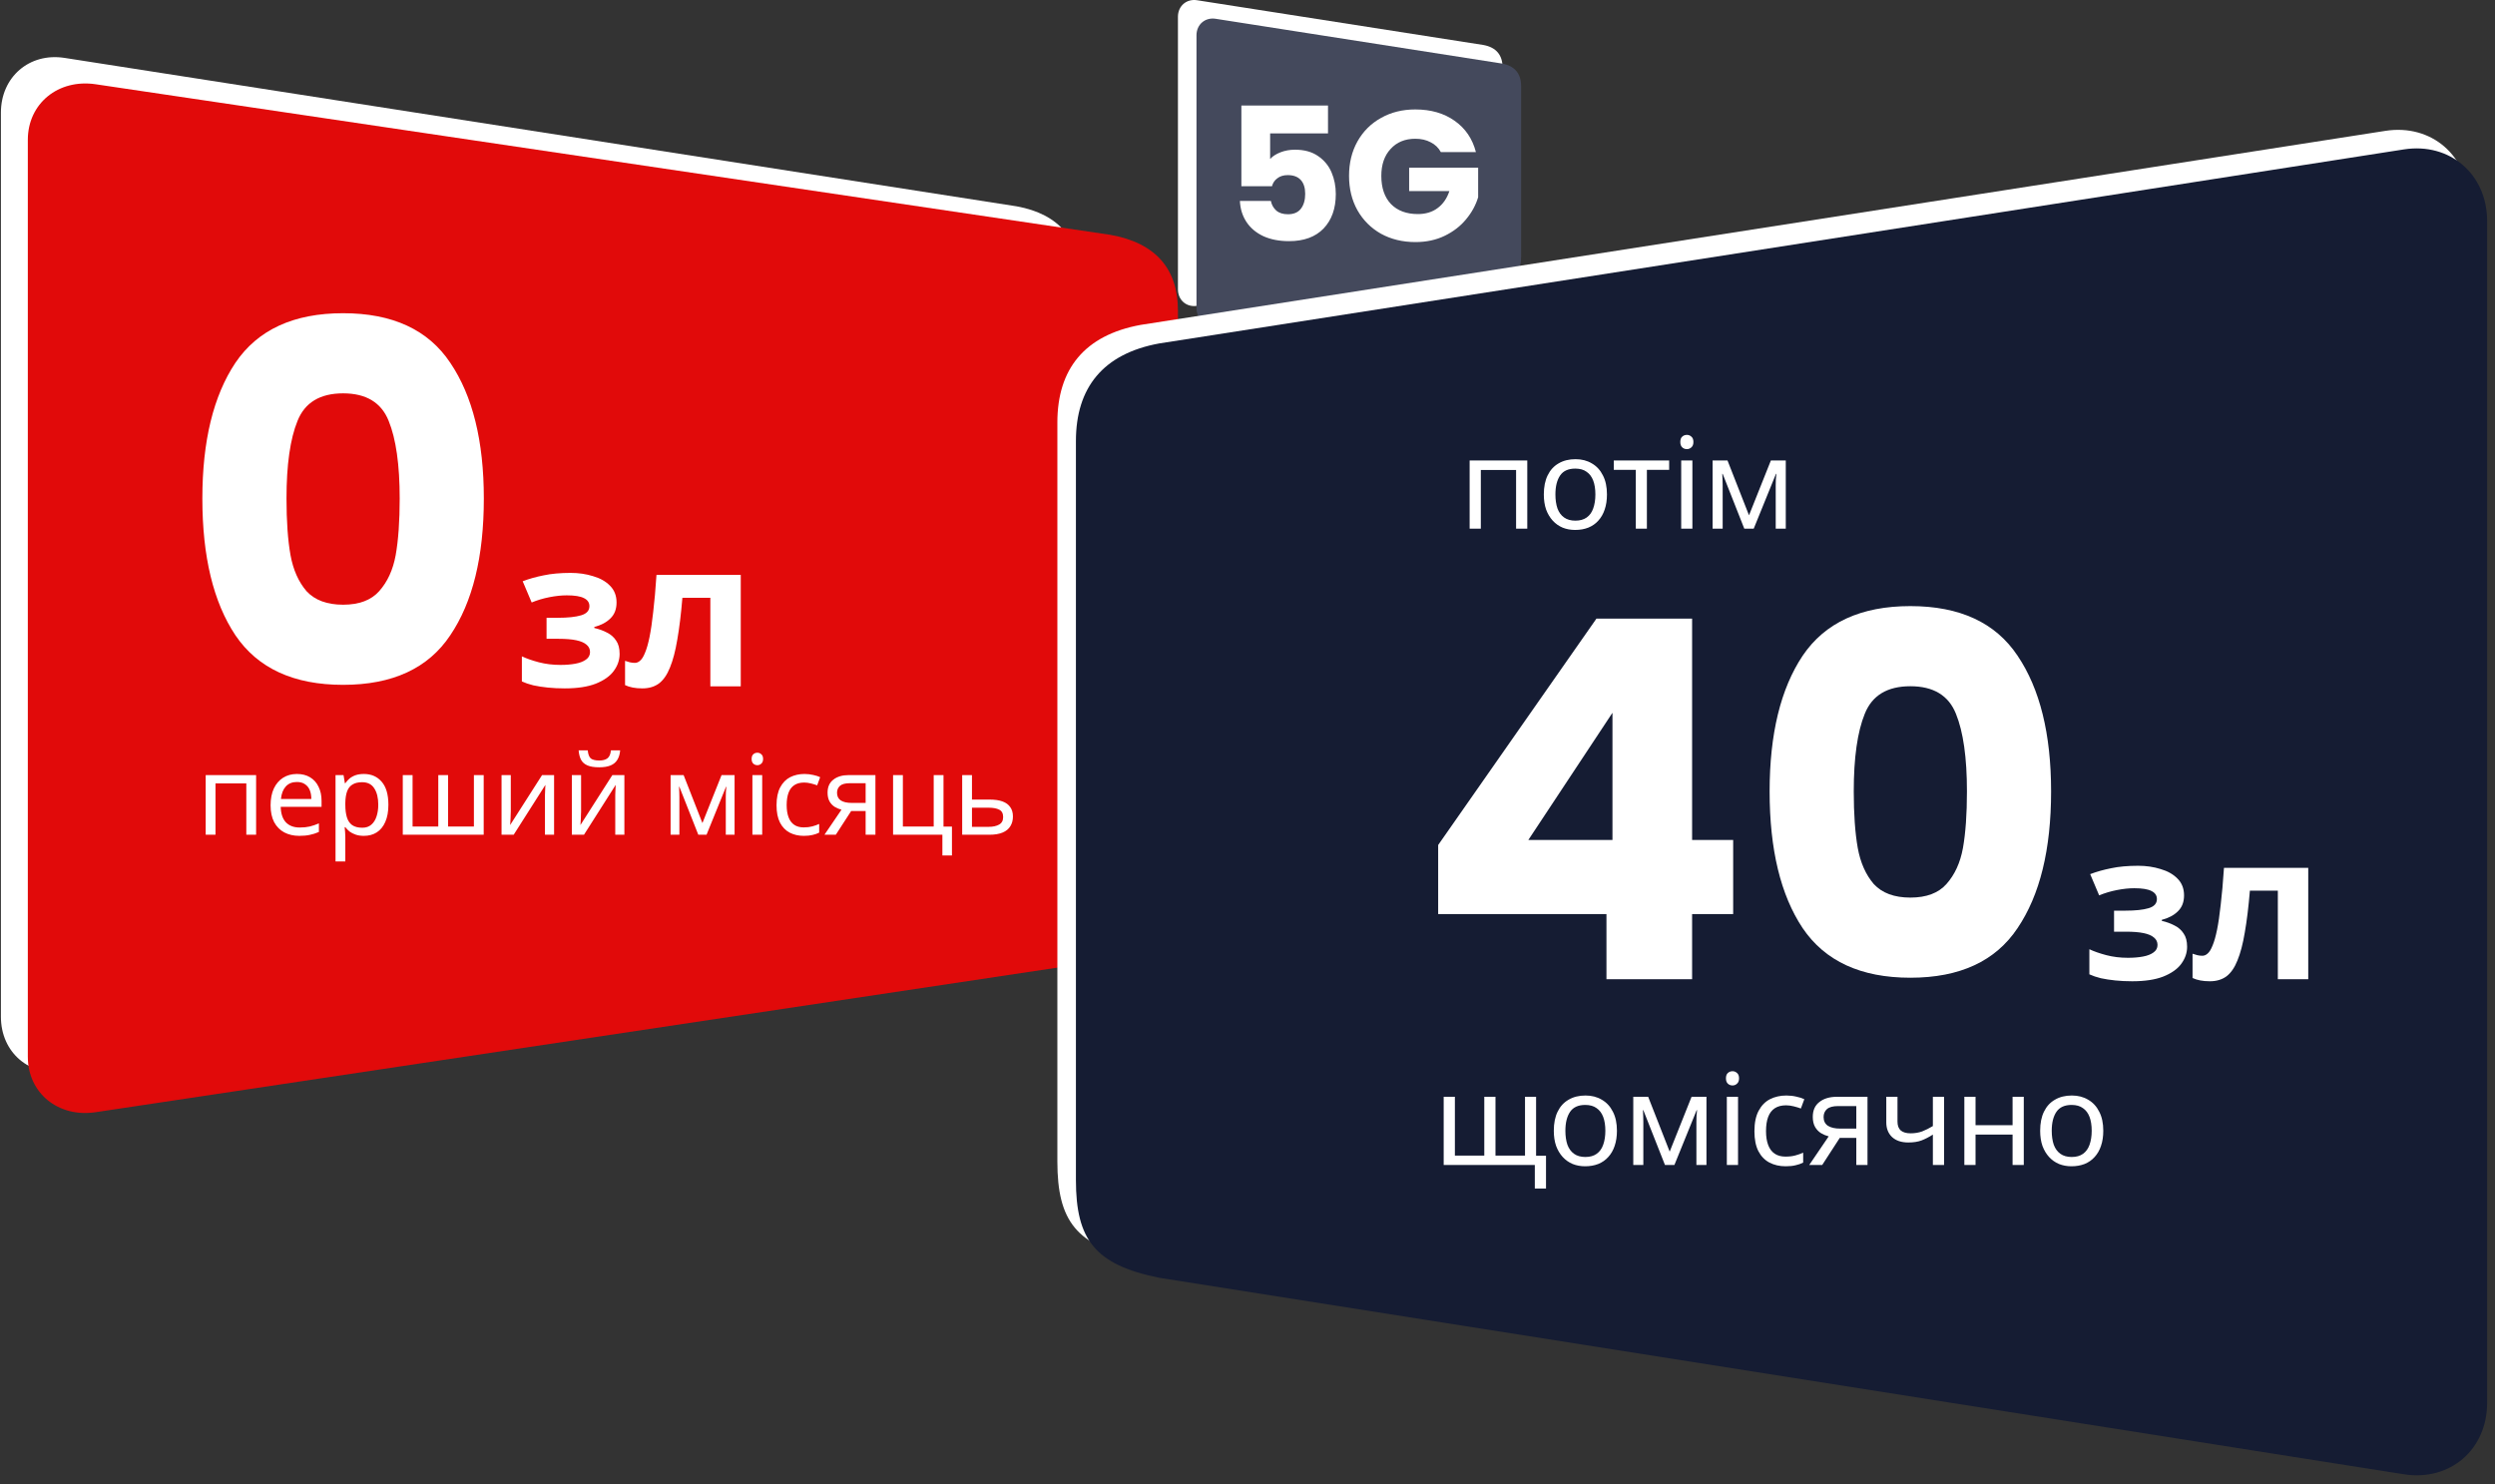
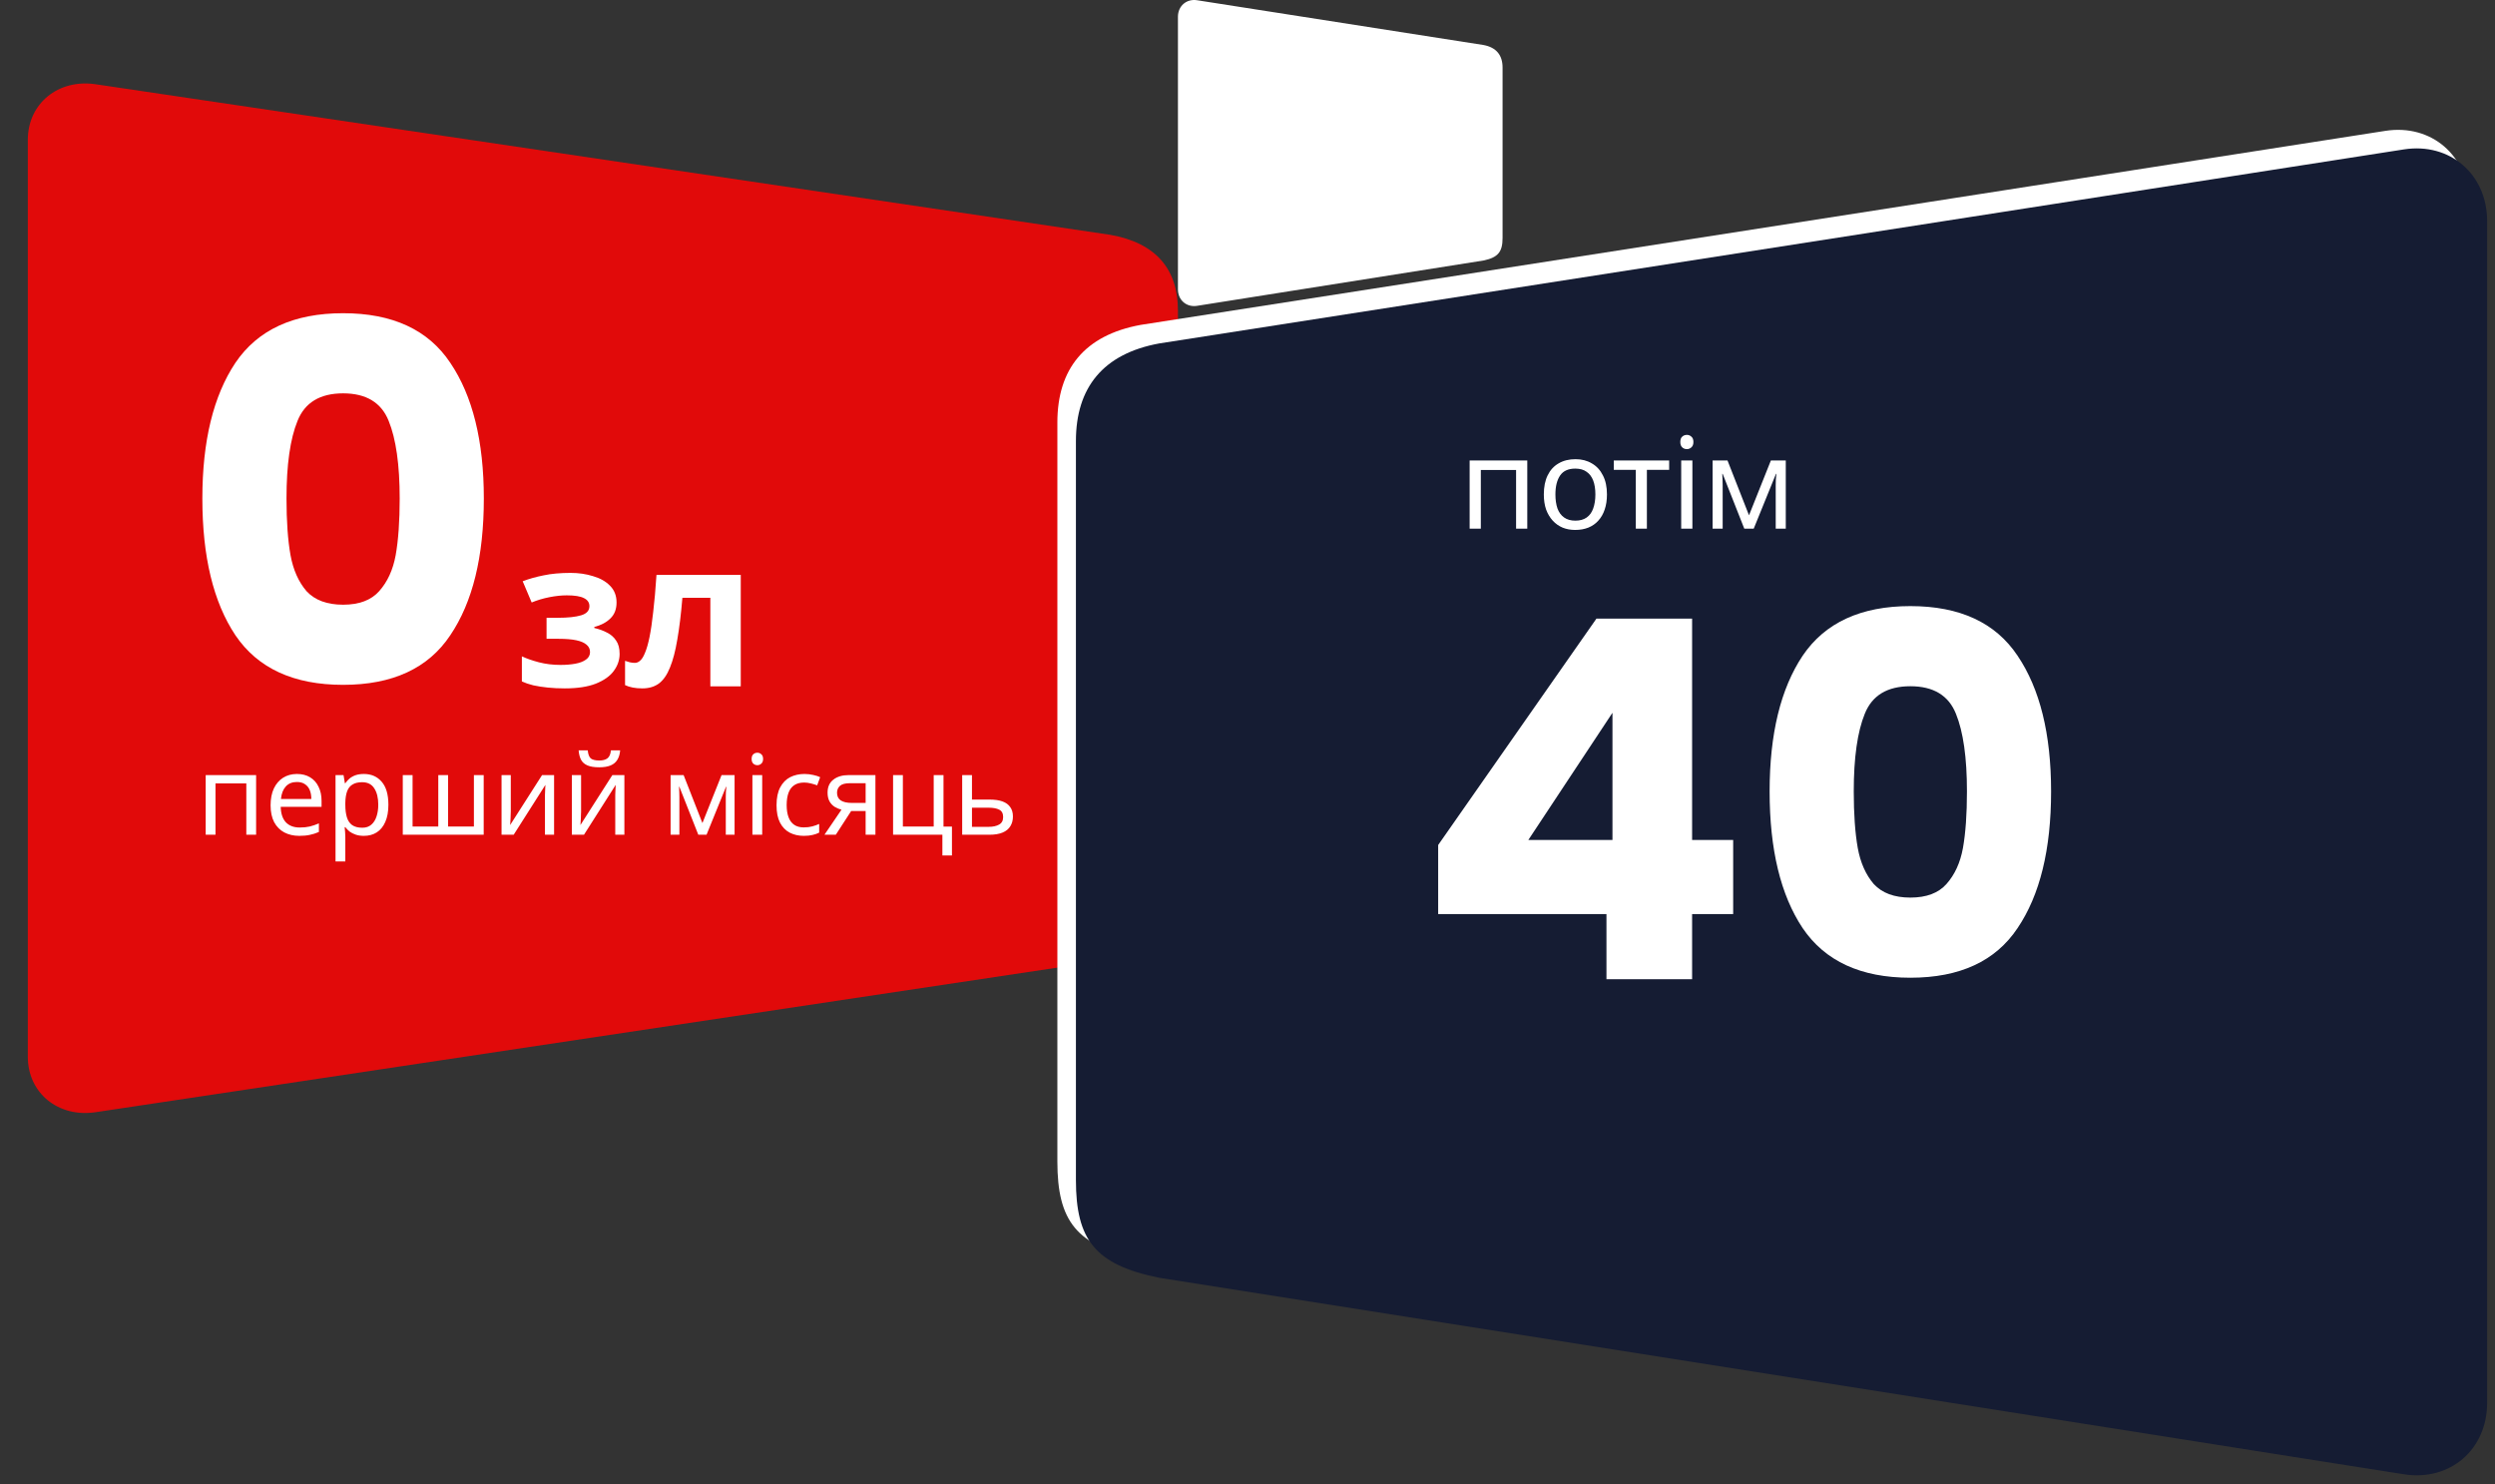
<svg xmlns="http://www.w3.org/2000/svg" width="269" height="160" viewBox="0 0 269 160" fill="none">
  <rect x="0" y="0" width="269" height="160" fill="#333333" stroke="none" />
-   <path fill-rule="evenodd" clip-rule="evenodd" d="M6.961 115.513C3.17 116.112 0.098 113.473 0.098 109.619V12.152C0.098 8.297 3.171 5.652 6.963 6.243L109.622 22.247C114.242 23.094 116.486 25.886 116.486 30.295V91.242C116.486 96.137 114.936 98.23 109.624 99.303L6.961 115.513Z" fill="white" />
  <path fill-rule="evenodd" clip-rule="evenodd" d="M129.064 32.974C127.924 33.155 127 32.359 127 31.197V1.807C127 0.644 127.924 -0.153 129.064 0.025L159.936 4.851C161.325 5.106 162 5.948 162 7.278V25.656C162 27.132 161.534 27.763 159.936 28.087L129.064 32.974Z" fill="white" />
-   <path fill-rule="evenodd" clip-rule="evenodd" d="M131.064 34.974C129.924 35.155 129 34.359 129 33.197V3.807C129 2.644 129.924 1.847 131.064 2.025L161.936 6.851C163.325 7.106 164 7.948 164 9.278V27.656C164 29.132 163.534 29.763 161.936 30.087L131.064 34.974Z" fill="#44495C" />
-   <path d="M143.18 14.38H136.94V17.14C137.207 16.847 137.58 16.607 138.06 16.42C138.54 16.233 139.06 16.14 139.62 16.14C140.62 16.14 141.447 16.367 142.1 16.82C142.767 17.273 143.253 17.86 143.56 18.58C143.867 19.3 144.02 20.08 144.02 20.92C144.02 22.48 143.58 23.72 142.7 24.64C141.82 25.547 140.58 26 138.98 26C137.913 26 136.987 25.82 136.2 25.46C135.413 25.087 134.807 24.573 134.38 23.92C133.953 23.267 133.72 22.513 133.68 21.66H137.02C137.1 22.073 137.293 22.42 137.6 22.7C137.907 22.967 138.327 23.1 138.86 23.1C139.487 23.1 139.953 22.9 140.26 22.5C140.567 22.1 140.72 21.567 140.72 20.9C140.72 20.247 140.56 19.747 140.24 19.4C139.92 19.053 139.453 18.88 138.84 18.88C138.387 18.88 138.013 18.993 137.72 19.22C137.427 19.433 137.233 19.72 137.14 20.08H133.84V11.38H143.18V14.38ZM155.348 16.4C155.094 15.933 154.728 15.58 154.248 15.34C153.781 15.087 153.228 14.96 152.588 14.96C151.481 14.96 150.594 15.327 149.928 16.06C149.261 16.78 148.928 17.747 148.928 18.96C148.928 20.253 149.274 21.267 149.968 22C150.674 22.72 151.641 23.08 152.868 23.08C153.708 23.08 154.414 22.867 154.988 22.44C155.574 22.013 156.001 21.4 156.268 20.6H151.928V18.08H159.368V21.26C159.114 22.113 158.681 22.907 158.068 23.64C157.468 24.373 156.701 24.967 155.768 25.42C154.834 25.873 153.781 26.1 152.608 26.1C151.221 26.1 149.981 25.8 148.888 25.2C147.808 24.587 146.961 23.74 146.348 22.66C145.748 21.58 145.448 20.347 145.448 18.96C145.448 17.573 145.748 16.34 146.348 15.26C146.961 14.167 147.808 13.32 148.888 12.72C149.968 12.107 151.201 11.8 152.588 11.8C154.268 11.8 155.681 12.207 156.828 13.02C157.988 13.833 158.754 14.96 159.128 16.4H155.348Z" fill="white" />
+   <path d="M143.18 14.38H136.94V17.14C137.207 16.847 137.58 16.607 138.06 16.42C138.54 16.233 139.06 16.14 139.62 16.14C140.62 16.14 141.447 16.367 142.1 16.82C142.767 17.273 143.253 17.86 143.56 18.58C143.867 19.3 144.02 20.08 144.02 20.92C144.02 22.48 143.58 23.72 142.7 24.64C137.913 26 136.987 25.82 136.2 25.46C135.413 25.087 134.807 24.573 134.38 23.92C133.953 23.267 133.72 22.513 133.68 21.66H137.02C137.1 22.073 137.293 22.42 137.6 22.7C137.907 22.967 138.327 23.1 138.86 23.1C139.487 23.1 139.953 22.9 140.26 22.5C140.567 22.1 140.72 21.567 140.72 20.9C140.72 20.247 140.56 19.747 140.24 19.4C139.92 19.053 139.453 18.88 138.84 18.88C138.387 18.88 138.013 18.993 137.72 19.22C137.427 19.433 137.233 19.72 137.14 20.08H133.84V11.38H143.18V14.38ZM155.348 16.4C155.094 15.933 154.728 15.58 154.248 15.34C153.781 15.087 153.228 14.96 152.588 14.96C151.481 14.96 150.594 15.327 149.928 16.06C149.261 16.78 148.928 17.747 148.928 18.96C148.928 20.253 149.274 21.267 149.968 22C150.674 22.72 151.641 23.08 152.868 23.08C153.708 23.08 154.414 22.867 154.988 22.44C155.574 22.013 156.001 21.4 156.268 20.6H151.928V18.08H159.368V21.26C159.114 22.113 158.681 22.907 158.068 23.64C157.468 24.373 156.701 24.967 155.768 25.42C154.834 25.873 153.781 26.1 152.608 26.1C151.221 26.1 149.981 25.8 148.888 25.2C147.808 24.587 146.961 23.74 146.348 22.66C145.748 21.58 145.448 20.347 145.448 18.96C145.448 17.573 145.748 16.34 146.348 15.26C146.961 14.167 147.808 13.32 148.888 12.72C149.968 12.107 151.201 11.8 152.588 11.8C154.268 11.8 155.681 12.207 156.828 13.02C157.988 13.833 158.754 14.96 159.128 16.4H155.348Z" fill="white" />
  <path fill-rule="evenodd" clip-rule="evenodd" d="M10.311 119.914C6.273 120.522 3 117.845 3 113.935V15.077C3 11.167 6.274 8.484 10.314 9.084L119.687 25.316C124.609 26.176 127 29.007 127 33.48V95.296C127 100.261 125.348 102.385 119.689 103.473L10.311 119.914Z" fill="#E10A0A" />
  <path fill-rule="evenodd" clip-rule="evenodd" d="M257.183 156.956C262.138 157.739 266.154 154.289 266.154 149.25V21.832C266.154 16.793 262.136 13.335 257.18 14.108L122.974 35.03C116.935 36.138 114.001 39.787 114.001 45.552V125.226C114.001 131.625 116.027 134.362 122.972 135.765L257.183 156.956Z" fill="white" />
  <path fill-rule="evenodd" clip-rule="evenodd" d="M259.183 158.956C264.138 159.739 268.154 156.289 268.154 151.25V23.832C268.154 18.793 264.136 15.335 259.18 16.108L124.974 37.03C118.935 38.138 116.001 41.787 116.001 47.552V127.226C116.001 133.625 118.027 136.362 124.972 137.765L259.183 158.956Z" fill="#151C33" />
  <path d="M21.817 53.75C21.817 47.558 23.005 42.68 25.381 39.116C27.793 35.552 31.663 33.77 36.991 33.77C42.319 33.77 46.171 35.552 48.547 39.116C50.959 42.68 52.165 47.558 52.165 53.75C52.165 60.014 50.959 64.928 48.547 68.492C46.171 72.056 42.319 73.838 36.991 73.838C31.663 73.838 27.793 72.056 25.381 68.492C23.005 64.928 21.817 60.014 21.817 53.75ZM43.093 53.75C43.093 50.114 42.697 47.324 41.905 45.38C41.113 43.4 39.475 42.41 36.991 42.41C34.507 42.41 32.869 43.4 32.077 45.38C31.285 47.324 30.889 50.114 30.889 53.75C30.889 56.198 31.033 58.232 31.321 59.852C31.609 61.436 32.185 62.732 33.049 63.74C33.949 64.712 35.263 65.198 36.991 65.198C38.719 65.198 40.015 64.712 40.879 63.74C41.779 62.732 42.373 61.436 42.661 59.852C42.949 58.232 43.093 56.198 43.093 53.75Z" fill="white" />
  <path d="M61.524 61.768C62.389 61.768 63.196 61.885 63.944 62.12C64.706 62.34 65.315 62.685 65.77 63.154C66.239 63.623 66.474 64.225 66.474 64.958C66.474 65.677 66.254 66.249 65.814 66.674C65.388 67.099 64.809 67.407 64.076 67.598V67.708C64.589 67.825 65.051 67.994 65.462 68.214C65.872 68.419 66.195 68.705 66.43 69.072C66.679 69.424 66.804 69.901 66.804 70.502C66.804 71.162 66.591 71.778 66.166 72.35C65.755 72.907 65.11 73.362 64.23 73.714C63.364 74.051 62.25 74.22 60.886 74.22C60.24 74.22 59.632 74.191 59.06 74.132C58.488 74.073 57.967 73.993 57.498 73.89C57.028 73.773 56.618 73.633 56.266 73.472V70.766C56.764 71.001 57.373 71.213 58.092 71.404C58.825 71.595 59.602 71.69 60.424 71.69C61.025 71.69 61.56 71.646 62.03 71.558C62.514 71.47 62.895 71.323 63.174 71.118C63.467 70.913 63.614 70.641 63.614 70.304C63.614 69.981 63.489 69.717 63.24 69.512C62.99 69.292 62.616 69.131 62.118 69.028C61.619 68.925 60.981 68.874 60.204 68.874H58.928V66.608H60.138C61.223 66.608 62.059 66.52 62.646 66.344C63.247 66.168 63.548 65.838 63.548 65.354C63.548 64.973 63.357 64.687 62.976 64.496C62.594 64.291 61.971 64.188 61.106 64.188C60.534 64.188 59.91 64.254 59.236 64.386C58.561 64.518 57.923 64.709 57.322 64.958L56.354 62.67C57.043 62.406 57.798 62.193 58.62 62.032C59.441 61.856 60.409 61.768 61.524 61.768ZM79.865 74H76.587V64.452H73.573C73.426 66.212 73.243 67.715 73.023 68.962C72.817 70.194 72.553 71.199 72.231 71.976C71.923 72.753 71.527 73.325 71.043 73.692C70.559 74.044 69.965 74.22 69.261 74.22C68.879 74.22 68.535 74.191 68.227 74.132C67.919 74.073 67.64 73.985 67.391 73.868V71.25C67.552 71.309 67.721 71.36 67.897 71.404C68.073 71.448 68.256 71.47 68.447 71.47C68.652 71.47 68.843 71.389 69.019 71.228C69.209 71.067 69.385 70.781 69.547 70.37C69.723 69.959 69.884 69.395 70.031 68.676C70.177 67.957 70.309 67.055 70.427 65.97C70.559 64.87 70.676 63.543 70.779 61.988H79.865V74Z" fill="white" />
  <path d="M27.613 83.568V90H26.557V84.468H23.233V90H22.177V83.568H27.613ZM32.017 83.448C32.569 83.448 33.041 83.568 33.434 83.808C33.834 84.048 34.138 84.388 34.346 84.828C34.562 85.26 34.669 85.768 34.669 86.352V86.988H30.265C30.282 87.716 30.465 88.272 30.817 88.656C31.177 89.032 31.677 89.22 32.318 89.22C32.725 89.22 33.086 89.184 33.398 89.112C33.718 89.032 34.045 88.92 34.382 88.776V89.7C34.053 89.844 33.73 89.948 33.41 90.012C33.09 90.084 32.709 90.12 32.27 90.12C31.662 90.12 31.122 89.996 30.649 89.748C30.186 89.5 29.822 89.132 29.558 88.644C29.302 88.148 29.174 87.544 29.174 86.832C29.174 86.128 29.29 85.524 29.521 85.02C29.762 84.516 30.093 84.128 30.517 83.856C30.95 83.584 31.45 83.448 32.017 83.448ZM32.005 84.312C31.502 84.312 31.102 84.476 30.805 84.804C30.517 85.124 30.346 85.572 30.29 86.148H33.566C33.566 85.78 33.51 85.46 33.398 85.188C33.285 84.916 33.114 84.704 32.882 84.552C32.657 84.392 32.365 84.312 32.005 84.312ZM39.235 83.448C40.027 83.448 40.663 83.724 41.143 84.276C41.631 84.828 41.875 85.66 41.875 86.772C41.875 87.5 41.763 88.116 41.539 88.62C41.323 89.116 41.015 89.492 40.615 89.748C40.223 89.996 39.759 90.12 39.223 90.12C38.895 90.12 38.603 90.076 38.347 89.988C38.091 89.9 37.871 89.788 37.687 89.652C37.511 89.508 37.359 89.352 37.231 89.184H37.159C37.175 89.32 37.191 89.492 37.207 89.7C37.223 89.908 37.231 90.088 37.231 90.24V92.88H36.175V83.568H37.039L37.183 84.444H37.231C37.359 84.26 37.511 84.092 37.687 83.94C37.871 83.788 38.087 83.668 38.335 83.58C38.591 83.492 38.891 83.448 39.235 83.448ZM39.043 84.336C38.611 84.336 38.263 84.42 37.999 84.588C37.735 84.748 37.543 84.992 37.423 85.32C37.303 85.648 37.239 86.064 37.231 86.568V86.772C37.231 87.3 37.287 87.748 37.399 88.116C37.511 88.484 37.699 88.764 37.963 88.956C38.235 89.148 38.603 89.244 39.067 89.244C39.459 89.244 39.779 89.136 40.027 88.92C40.283 88.704 40.471 88.412 40.591 88.044C40.719 87.668 40.783 87.24 40.783 86.76C40.783 86.024 40.639 85.436 40.351 84.996C40.071 84.556 39.635 84.336 39.043 84.336ZM52.15 83.568V90H43.426V83.568H44.482V89.112H47.254V83.568H48.31V89.112H51.094V83.568H52.15ZM55.071 87.492C55.071 87.564 55.067 87.668 55.059 87.804C55.059 87.932 55.055 88.072 55.047 88.224C55.039 88.368 55.031 88.508 55.023 88.644C55.015 88.772 55.007 88.876 54.999 88.956L58.443 83.568H59.739V90H58.755V86.208C58.755 86.08 58.755 85.912 58.755 85.704C58.763 85.496 58.771 85.292 58.779 85.092C58.787 84.884 58.795 84.728 58.803 84.624L55.383 90H54.075V83.568H55.071V87.492ZM66.862 80.904C66.83 81.304 66.73 81.64 66.562 81.912C66.402 82.184 66.162 82.388 65.842 82.524C65.522 82.66 65.106 82.728 64.594 82.728C64.074 82.728 63.654 82.66 63.334 82.524C63.022 82.388 62.794 82.188 62.65 81.924C62.506 81.652 62.418 81.312 62.386 80.904H63.37C63.41 81.336 63.522 81.628 63.706 81.78C63.898 81.924 64.202 81.996 64.618 81.996C64.986 81.996 65.274 81.92 65.482 81.768C65.698 81.608 65.826 81.32 65.866 80.904H66.862ZM62.65 87.492C62.65 87.564 62.646 87.668 62.638 87.804C62.638 87.932 62.634 88.072 62.626 88.224C62.618 88.368 62.61 88.508 62.602 88.644C62.594 88.772 62.586 88.876 62.578 88.956L66.022 83.568H67.318V90H66.334V86.208C66.334 86.08 66.334 85.912 66.334 85.704C66.342 85.496 66.35 85.292 66.358 85.092C66.366 84.884 66.374 84.728 66.382 84.624L62.962 90H61.654V83.568H62.65V87.492ZM79.2 83.568V90H78.252V85.896C78.252 85.728 78.256 85.552 78.264 85.368C78.28 85.184 78.296 85.004 78.312 84.828H78.276L76.176 90H75.288L73.248 84.828H73.212C73.228 85.004 73.236 85.184 73.236 85.368C73.244 85.552 73.248 85.74 73.248 85.932V90H72.3V83.568H73.704L75.732 88.74L77.796 83.568H79.2ZM82.177 83.568V90H81.121V83.568H82.177ZM81.661 81.156C81.821 81.156 81.961 81.212 82.081 81.324C82.209 81.428 82.273 81.596 82.273 81.828C82.273 82.052 82.209 82.22 82.081 82.332C81.961 82.444 81.821 82.5 81.661 82.5C81.485 82.5 81.337 82.444 81.217 82.332C81.097 82.22 81.037 82.052 81.037 81.828C81.037 81.596 81.097 81.428 81.217 81.324C81.337 81.212 81.485 81.156 81.661 81.156ZM86.663 90.12C86.095 90.12 85.587 90.004 85.139 89.772C84.699 89.54 84.351 89.18 84.095 88.692C83.847 88.204 83.723 87.58 83.723 86.82C83.723 86.028 83.855 85.384 84.119 84.888C84.383 84.392 84.739 84.028 85.187 83.796C85.643 83.564 86.159 83.448 86.735 83.448C87.063 83.448 87.379 83.484 87.683 83.556C87.987 83.62 88.235 83.7 88.427 83.796L88.103 84.672C87.911 84.6 87.687 84.532 87.431 84.468C87.175 84.404 86.935 84.372 86.711 84.372C86.279 84.372 85.923 84.464 85.643 84.648C85.363 84.832 85.155 85.104 85.019 85.464C84.883 85.824 84.815 86.272 84.815 86.808C84.815 87.32 84.883 87.756 85.019 88.116C85.155 88.476 85.359 88.748 85.631 88.932C85.903 89.116 86.243 89.208 86.651 89.208C87.003 89.208 87.311 89.172 87.575 89.1C87.847 89.028 88.095 88.94 88.319 88.836V89.772C88.103 89.884 87.863 89.968 87.599 90.024C87.343 90.088 87.031 90.12 86.663 90.12ZM90.113 90H88.889L90.725 87.3C90.477 87.236 90.237 87.136 90.005 87C89.773 86.856 89.585 86.66 89.441 86.412C89.297 86.156 89.225 85.84 89.225 85.464C89.225 84.848 89.433 84.38 89.849 84.06C90.265 83.732 90.817 83.568 91.505 83.568H94.385V90H93.329V87.444H91.769L90.113 90ZM90.245 85.476C90.245 85.844 90.381 86.12 90.653 86.304C90.933 86.48 91.321 86.568 91.817 86.568H93.329V84.444H91.613C91.125 84.444 90.773 84.54 90.557 84.732C90.349 84.924 90.245 85.172 90.245 85.476ZM102.636 92.232H101.604V90H96.288V83.568H97.344V89.112H100.668V83.568H101.724V89.124H102.636V92.232ZM106.702 86.208C107.262 86.208 107.726 86.276 108.094 86.412C108.462 86.548 108.738 86.752 108.922 87.024C109.114 87.288 109.21 87.624 109.21 88.032C109.21 88.432 109.118 88.78 108.934 89.076C108.758 89.372 108.482 89.6 108.106 89.76C107.73 89.92 107.246 90 106.654 90H103.738V83.568H104.794V86.208H106.702ZM108.154 88.092C108.154 87.7 108.014 87.436 107.734 87.3C107.462 87.156 107.078 87.084 106.582 87.084H104.794V89.148H106.606C107.054 89.148 107.422 89.068 107.71 88.908C108.006 88.748 108.154 88.476 108.154 88.092Z" fill="white" />
  <path d="M155.057 98.558V91.106L172.121 66.698H182.435V90.566H186.863V98.558H182.435V105.578H173.201V98.558H155.057ZM173.849 76.85L164.777 90.566H173.849V76.85ZM190.792 85.328C190.792 79.136 191.98 74.258 194.356 70.694C196.768 67.13 200.638 65.348 205.966 65.348C211.294 65.348 215.146 67.13 217.522 70.694C219.934 74.258 221.14 79.136 221.14 85.328C221.14 91.592 219.934 96.506 217.522 100.07C215.146 103.634 211.294 105.416 205.966 105.416C200.638 105.416 196.768 103.634 194.356 100.07C191.98 96.506 190.792 91.592 190.792 85.328ZM212.068 85.328C212.068 81.692 211.672 78.902 210.88 76.958C210.088 74.978 208.45 73.988 205.966 73.988C203.482 73.988 201.844 74.978 201.052 76.958C200.26 78.902 199.864 81.692 199.864 85.328C199.864 87.776 200.008 89.81 200.296 91.43C200.584 93.014 201.16 94.31 202.024 95.318C202.924 96.29 204.238 96.776 205.966 96.776C207.694 96.776 208.99 96.29 209.854 95.318C210.754 94.31 211.348 93.014 211.636 91.43C211.924 89.81 212.068 87.776 212.068 85.328Z" fill="white" />
-   <path d="M230.524 93.346C231.389 93.346 232.196 93.463 232.944 93.698C233.706 93.918 234.315 94.263 234.77 94.732C235.239 95.201 235.474 95.803 235.474 96.536C235.474 97.255 235.254 97.827 234.814 98.252C234.388 98.677 233.809 98.986 233.076 99.176V99.286C233.589 99.403 234.051 99.572 234.462 99.792C234.872 99.998 235.195 100.283 235.43 100.65C235.679 101.002 235.804 101.479 235.804 102.08C235.804 102.74 235.591 103.356 235.166 103.928C234.755 104.485 234.11 104.94 233.23 105.292C232.364 105.629 231.25 105.798 229.886 105.798C229.24 105.798 228.632 105.769 228.06 105.71C227.488 105.651 226.967 105.571 226.498 105.468C226.028 105.351 225.618 105.211 225.266 105.05V102.344C225.764 102.579 226.373 102.791 227.092 102.982C227.825 103.173 228.602 103.268 229.424 103.268C230.025 103.268 230.56 103.224 231.03 103.136C231.514 103.048 231.895 102.901 232.174 102.696C232.467 102.491 232.614 102.219 232.614 101.882C232.614 101.559 232.489 101.295 232.24 101.09C231.99 100.87 231.616 100.709 231.118 100.606C230.619 100.503 229.981 100.452 229.204 100.452H227.928V98.186H229.138C230.223 98.186 231.059 98.098 231.646 97.922C232.247 97.746 232.548 97.416 232.548 96.932C232.548 96.551 232.357 96.265 231.976 96.074C231.594 95.869 230.971 95.766 230.106 95.766C229.534 95.766 228.91 95.832 228.236 95.964C227.561 96.096 226.923 96.287 226.322 96.536L225.354 94.248C226.043 93.984 226.798 93.772 227.62 93.61C228.441 93.434 229.409 93.346 230.524 93.346ZM248.865 105.578H245.587V96.03H242.573C242.426 97.79 242.243 99.293 242.023 100.54C241.817 101.772 241.553 102.777 241.231 103.554C240.923 104.331 240.527 104.903 240.043 105.27C239.559 105.622 238.965 105.798 238.261 105.798C237.879 105.798 237.535 105.769 237.227 105.71C236.919 105.651 236.64 105.563 236.391 105.446V102.828C236.552 102.887 236.721 102.938 236.897 102.982C237.073 103.026 237.256 103.048 237.447 103.048C237.652 103.048 237.843 102.967 238.019 102.806C238.209 102.645 238.385 102.359 238.547 101.948C238.723 101.537 238.884 100.973 239.031 100.254C239.177 99.535 239.309 98.633 239.427 97.548C239.559 96.448 239.676 95.121 239.779 93.566H248.865V105.578Z" fill="white" />
  <path d="M164.665 49.645V57H163.458V50.674H159.657V57H158.45V49.645H164.665ZM173.255 53.309C173.255 53.922 173.173 54.466 173.008 54.942C172.853 55.408 172.624 55.806 172.322 56.136C172.03 56.465 171.668 56.716 171.238 56.89C170.817 57.055 170.346 57.137 169.825 57.137C169.34 57.137 168.892 57.055 168.48 56.89C168.069 56.716 167.712 56.465 167.41 56.136C167.108 55.806 166.87 55.408 166.696 54.942C166.532 54.466 166.449 53.922 166.449 53.309C166.449 52.495 166.587 51.809 166.861 51.251C167.136 50.684 167.529 50.254 168.041 49.961C168.553 49.659 169.162 49.508 169.866 49.508C170.534 49.508 171.119 49.659 171.622 49.961C172.135 50.254 172.533 50.684 172.816 51.251C173.109 51.809 173.255 52.495 173.255 53.309ZM167.698 53.309C167.698 53.885 167.771 54.388 167.918 54.818C168.073 55.239 168.311 55.564 168.631 55.792C168.951 56.021 169.358 56.136 169.852 56.136C170.346 56.136 170.753 56.021 171.074 55.792C171.394 55.564 171.627 55.239 171.773 54.818C171.929 54.388 172.007 53.885 172.007 53.309C172.007 52.724 171.929 52.225 171.773 51.813C171.618 51.402 171.38 51.086 171.06 50.867C170.749 50.638 170.342 50.523 169.839 50.523C169.089 50.523 168.544 50.77 168.206 51.264C167.867 51.758 167.698 52.44 167.698 53.309ZM179.961 50.661H177.56V57H176.366V50.661H173.992V49.645H179.961V50.661ZM182.466 49.645V57H181.259V49.645H182.466ZM181.876 46.887C182.059 46.887 182.219 46.951 182.357 47.079C182.503 47.198 182.576 47.39 182.576 47.656C182.576 47.912 182.503 48.104 182.357 48.232C182.219 48.36 182.059 48.424 181.876 48.424C181.675 48.424 181.506 48.36 181.369 48.232C181.232 48.104 181.163 47.912 181.163 47.656C181.163 47.39 181.232 47.198 181.369 47.079C181.506 46.951 181.675 46.887 181.876 46.887ZM192.535 49.645V57H191.451V52.307C191.451 52.115 191.456 51.914 191.465 51.703C191.483 51.493 191.502 51.287 191.52 51.086H191.479L189.078 57H188.062L185.73 51.086H185.688C185.707 51.287 185.716 51.493 185.716 51.703C185.725 51.914 185.73 52.129 185.73 52.348V57H184.646V49.645H186.251L188.57 55.559L190.93 49.645H192.535Z" fill="white" />
-   <path d="M165.614 118.253V124.606H166.684V128.146H165.477V125.607H155.652V118.253H156.86V124.592H160.029V118.253H161.237V124.592H164.42V118.253H165.614ZM174.331 121.916C174.331 122.529 174.248 123.074 174.084 123.549C173.928 124.016 173.7 124.414 173.398 124.743C173.105 125.072 172.744 125.324 172.314 125.498C171.893 125.662 171.422 125.745 170.9 125.745C170.416 125.745 169.967 125.662 169.556 125.498C169.144 125.324 168.787 125.072 168.485 124.743C168.183 124.414 167.946 124.016 167.772 123.549C167.607 123.074 167.525 122.529 167.525 121.916C167.525 121.102 167.662 120.416 167.936 119.858C168.211 119.291 168.604 118.861 169.117 118.568C169.629 118.266 170.237 118.115 170.941 118.115C171.609 118.115 172.195 118.266 172.698 118.568C173.21 118.861 173.608 119.291 173.892 119.858C174.184 120.416 174.331 121.102 174.331 121.916ZM168.773 121.916C168.773 122.493 168.847 122.996 168.993 123.426C169.149 123.846 169.386 124.171 169.707 124.4C170.027 124.629 170.434 124.743 170.928 124.743C171.422 124.743 171.829 124.629 172.149 124.4C172.469 124.171 172.702 123.846 172.849 123.426C173.004 122.996 173.082 122.493 173.082 121.916C173.082 121.331 173.004 120.832 172.849 120.421C172.693 120.009 172.455 119.693 172.135 119.474C171.824 119.245 171.417 119.131 170.914 119.131C170.164 119.131 169.62 119.378 169.281 119.872C168.943 120.366 168.773 121.047 168.773 121.916ZM183.983 118.253V125.607H182.899V120.915C182.899 120.723 182.904 120.521 182.913 120.311C182.931 120.101 182.95 119.895 182.968 119.693H182.927L180.526 125.607H179.51L177.177 119.693H177.136C177.155 119.895 177.164 120.101 177.164 120.311C177.173 120.521 177.177 120.736 177.177 120.956V125.607H176.093V118.253H177.699L180.018 124.167L182.378 118.253H183.983ZM187.388 118.253V125.607H186.18V118.253H187.388ZM186.798 115.495C186.981 115.495 187.141 115.559 187.278 115.687C187.424 115.806 187.497 115.998 187.497 116.263C187.497 116.519 187.424 116.711 187.278 116.839C187.141 116.967 186.981 117.031 186.798 117.031C186.596 117.031 186.427 116.967 186.29 116.839C186.153 116.711 186.084 116.519 186.084 116.263C186.084 115.998 186.153 115.806 186.29 115.687C186.427 115.559 186.596 115.495 186.798 115.495ZM192.517 125.745C191.867 125.745 191.287 125.612 190.774 125.347C190.271 125.081 189.873 124.67 189.58 124.112C189.297 123.554 189.155 122.84 189.155 121.971C189.155 121.066 189.306 120.329 189.608 119.762C189.91 119.195 190.317 118.779 190.829 118.513C191.351 118.248 191.941 118.115 192.599 118.115C192.974 118.115 193.336 118.157 193.683 118.239C194.031 118.312 194.314 118.404 194.534 118.513L194.163 119.515C193.944 119.433 193.688 119.355 193.395 119.282C193.102 119.209 192.828 119.172 192.572 119.172C192.078 119.172 191.671 119.277 191.351 119.488C191.03 119.698 190.793 120.009 190.637 120.421C190.482 120.832 190.404 121.345 190.404 121.957C190.404 122.543 190.482 123.041 190.637 123.453C190.793 123.865 191.026 124.176 191.337 124.386C191.648 124.597 192.037 124.702 192.503 124.702C192.906 124.702 193.258 124.661 193.56 124.578C193.871 124.496 194.154 124.395 194.41 124.276V125.347C194.163 125.475 193.889 125.571 193.587 125.635C193.294 125.708 192.938 125.745 192.517 125.745ZM196.461 125.607H195.062L197.161 122.52C196.878 122.447 196.603 122.333 196.338 122.177C196.073 122.012 195.858 121.788 195.693 121.505C195.528 121.212 195.446 120.851 195.446 120.421C195.446 119.716 195.684 119.181 196.16 118.815C196.635 118.44 197.266 118.253 198.053 118.253H201.346V125.607H200.139V122.685H198.355L196.461 125.607ZM196.612 120.434C196.612 120.855 196.768 121.171 197.079 121.381C197.399 121.582 197.843 121.683 198.41 121.683H200.139V119.254H198.177C197.619 119.254 197.216 119.364 196.969 119.584C196.731 119.803 196.612 120.087 196.612 120.434ZM204.579 120.928C204.579 121.358 204.698 121.678 204.936 121.889C205.183 122.09 205.535 122.191 205.992 122.191C206.45 122.191 206.866 122.122 207.241 121.985C207.616 121.839 208 121.646 208.394 121.409V118.253H209.601V125.607H208.394V122.328C207.982 122.593 207.575 122.804 207.172 122.959C206.779 123.106 206.303 123.179 205.745 123.179C204.995 123.179 204.41 122.982 203.989 122.589C203.577 122.195 203.371 121.669 203.371 121.011V118.253H204.579V120.928ZM212.994 118.253V121.313H216.987V118.253H218.195V125.607H216.987V122.328H212.994V125.607H211.787V118.253H212.994ZM226.767 121.916C226.767 122.529 226.684 123.074 226.52 123.549C226.364 124.016 226.135 124.414 225.834 124.743C225.541 125.072 225.18 125.324 224.75 125.498C224.329 125.662 223.858 125.745 223.336 125.745C222.851 125.745 222.403 125.662 221.992 125.498C221.58 125.324 221.223 125.072 220.921 124.743C220.619 124.414 220.382 124.016 220.208 123.549C220.043 123.074 219.961 122.529 219.961 121.916C219.961 121.102 220.098 120.416 220.372 119.858C220.647 119.291 221.04 118.861 221.552 118.568C222.065 118.266 222.673 118.115 223.377 118.115C224.045 118.115 224.631 118.266 225.134 118.568C225.646 118.861 226.044 119.291 226.328 119.858C226.62 120.416 226.767 121.102 226.767 121.916ZM221.209 121.916C221.209 122.493 221.283 122.996 221.429 123.426C221.584 123.846 221.822 124.171 222.142 124.4C222.463 124.629 222.87 124.743 223.364 124.743C223.858 124.743 224.265 124.629 224.585 124.4C224.905 124.171 225.138 123.846 225.285 123.426C225.44 122.996 225.518 122.493 225.518 121.916C225.518 121.331 225.44 120.832 225.285 120.421C225.129 120.009 224.891 119.693 224.571 119.474C224.26 119.245 223.853 119.131 223.35 119.131C222.6 119.131 222.056 119.378 221.717 119.872C221.379 120.366 221.209 121.047 221.209 121.916Z" fill="white" />
</svg>